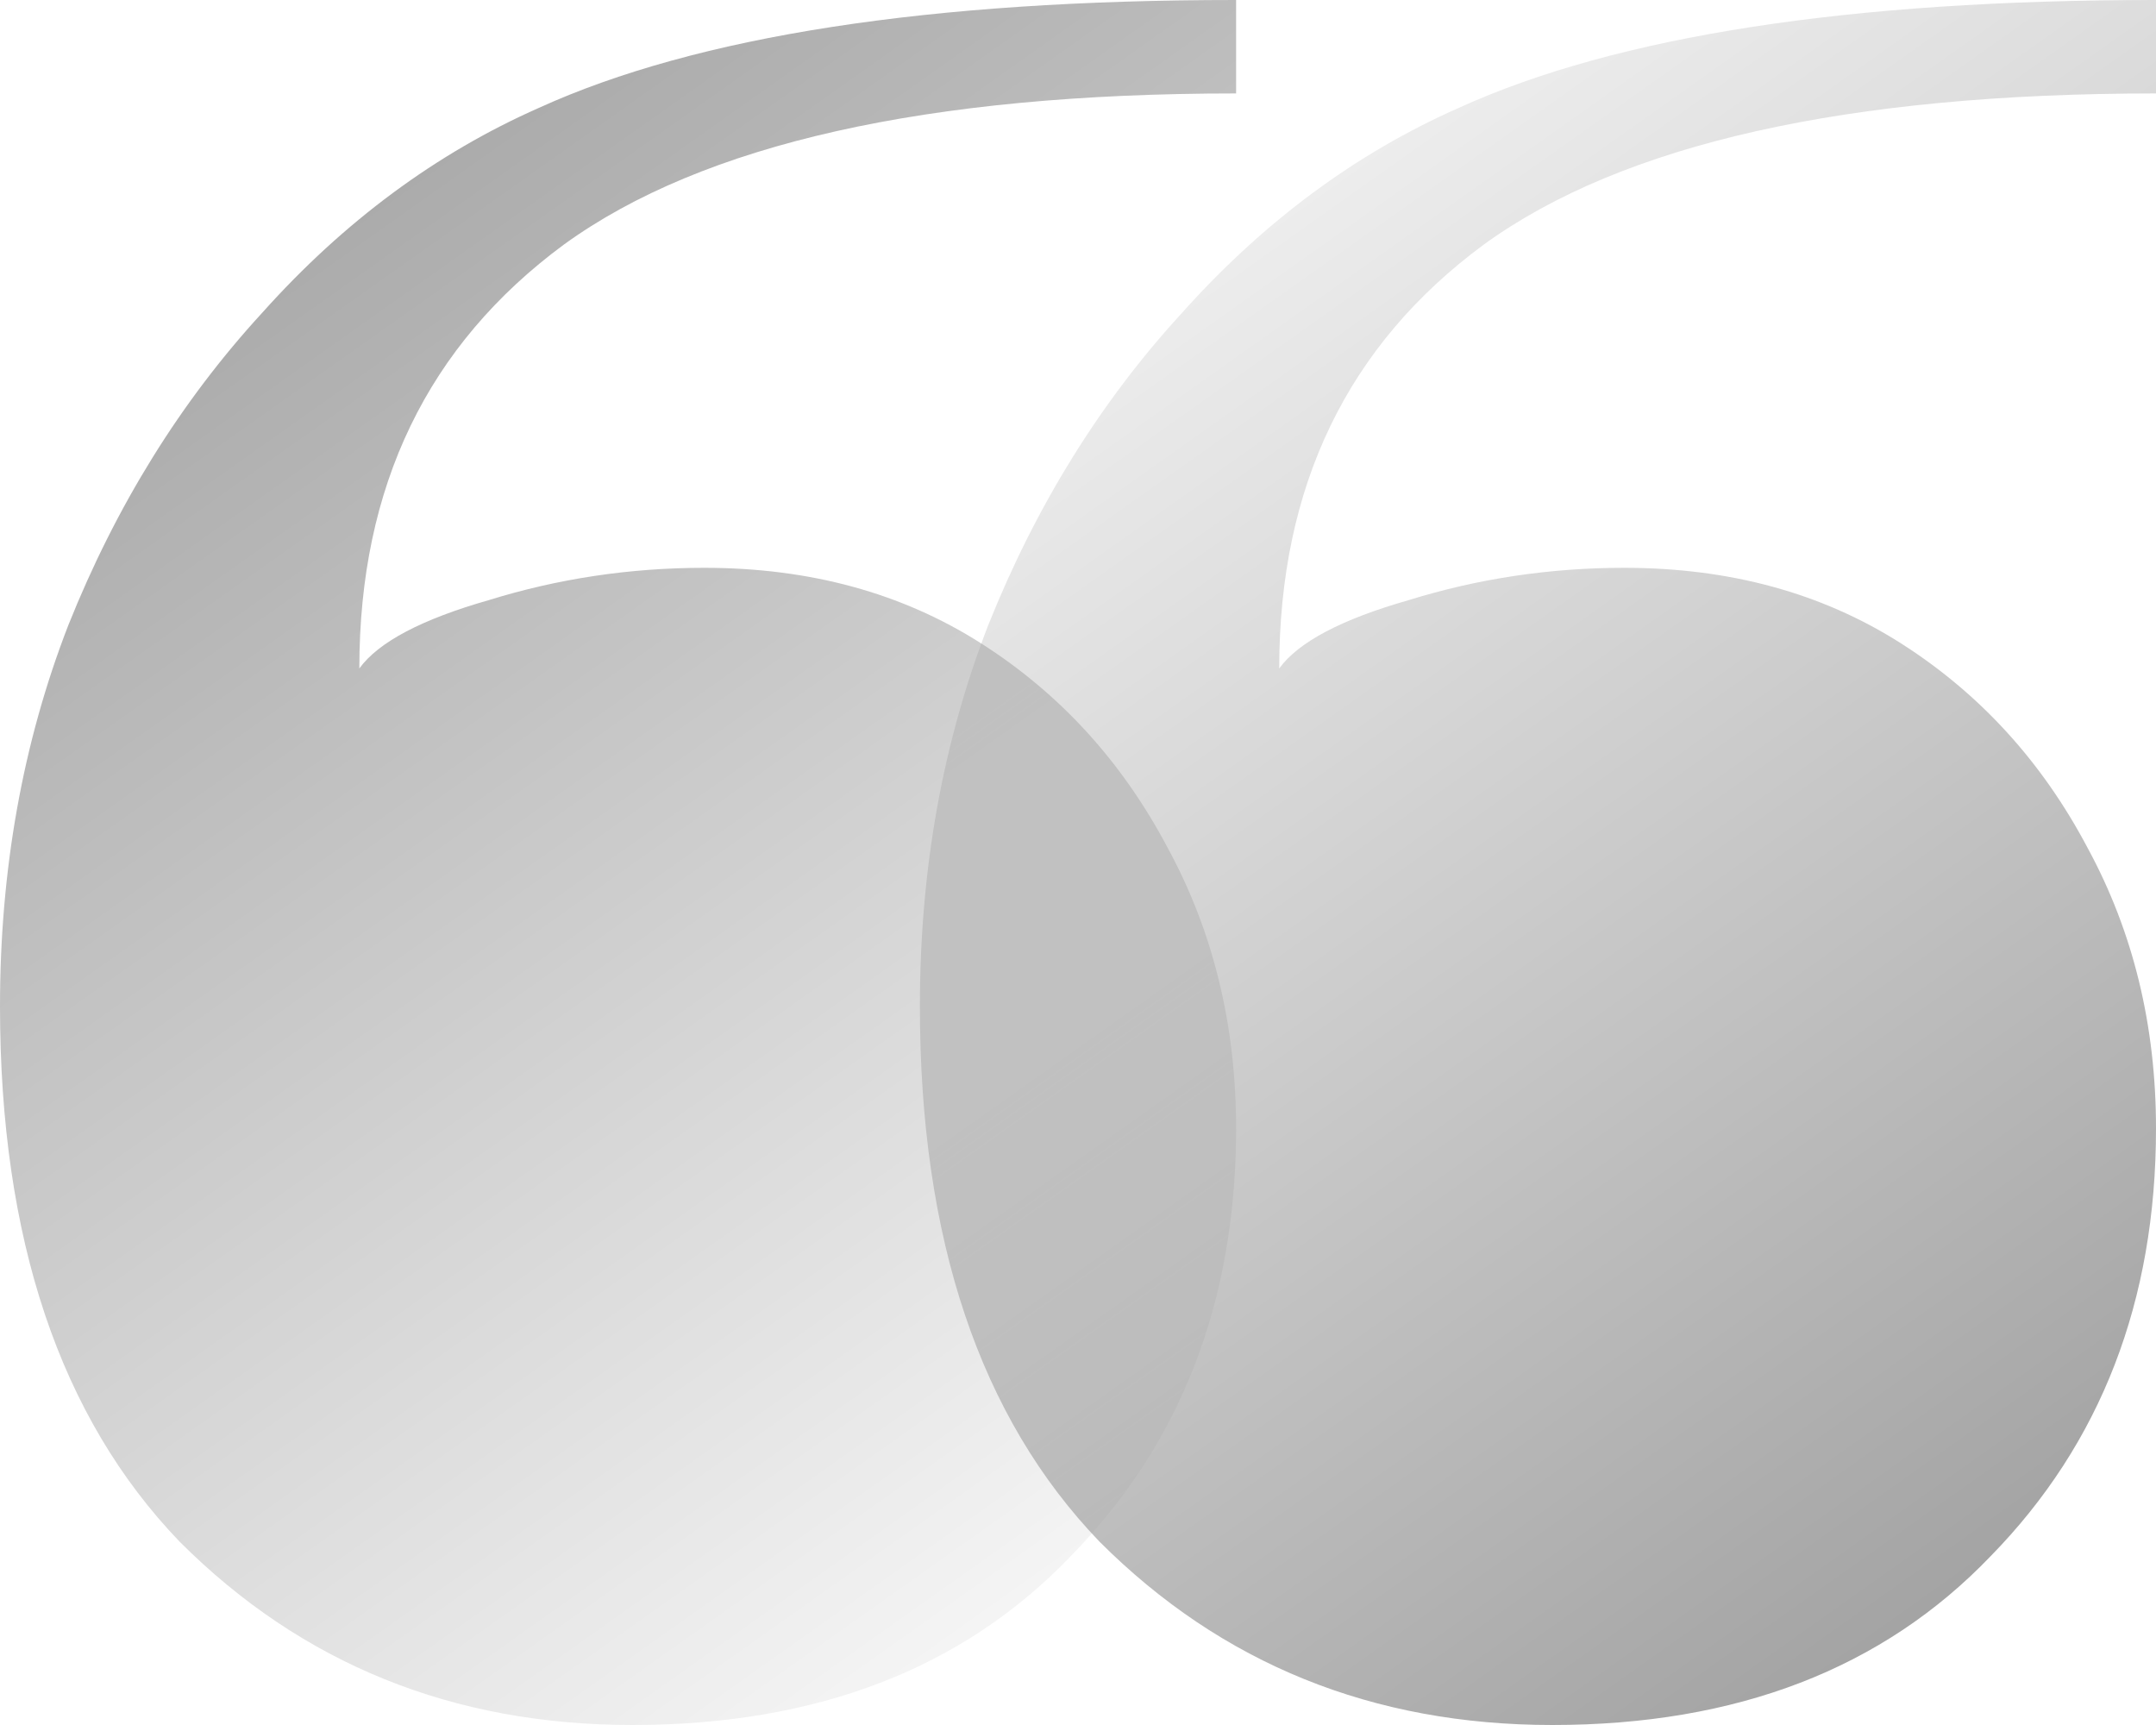
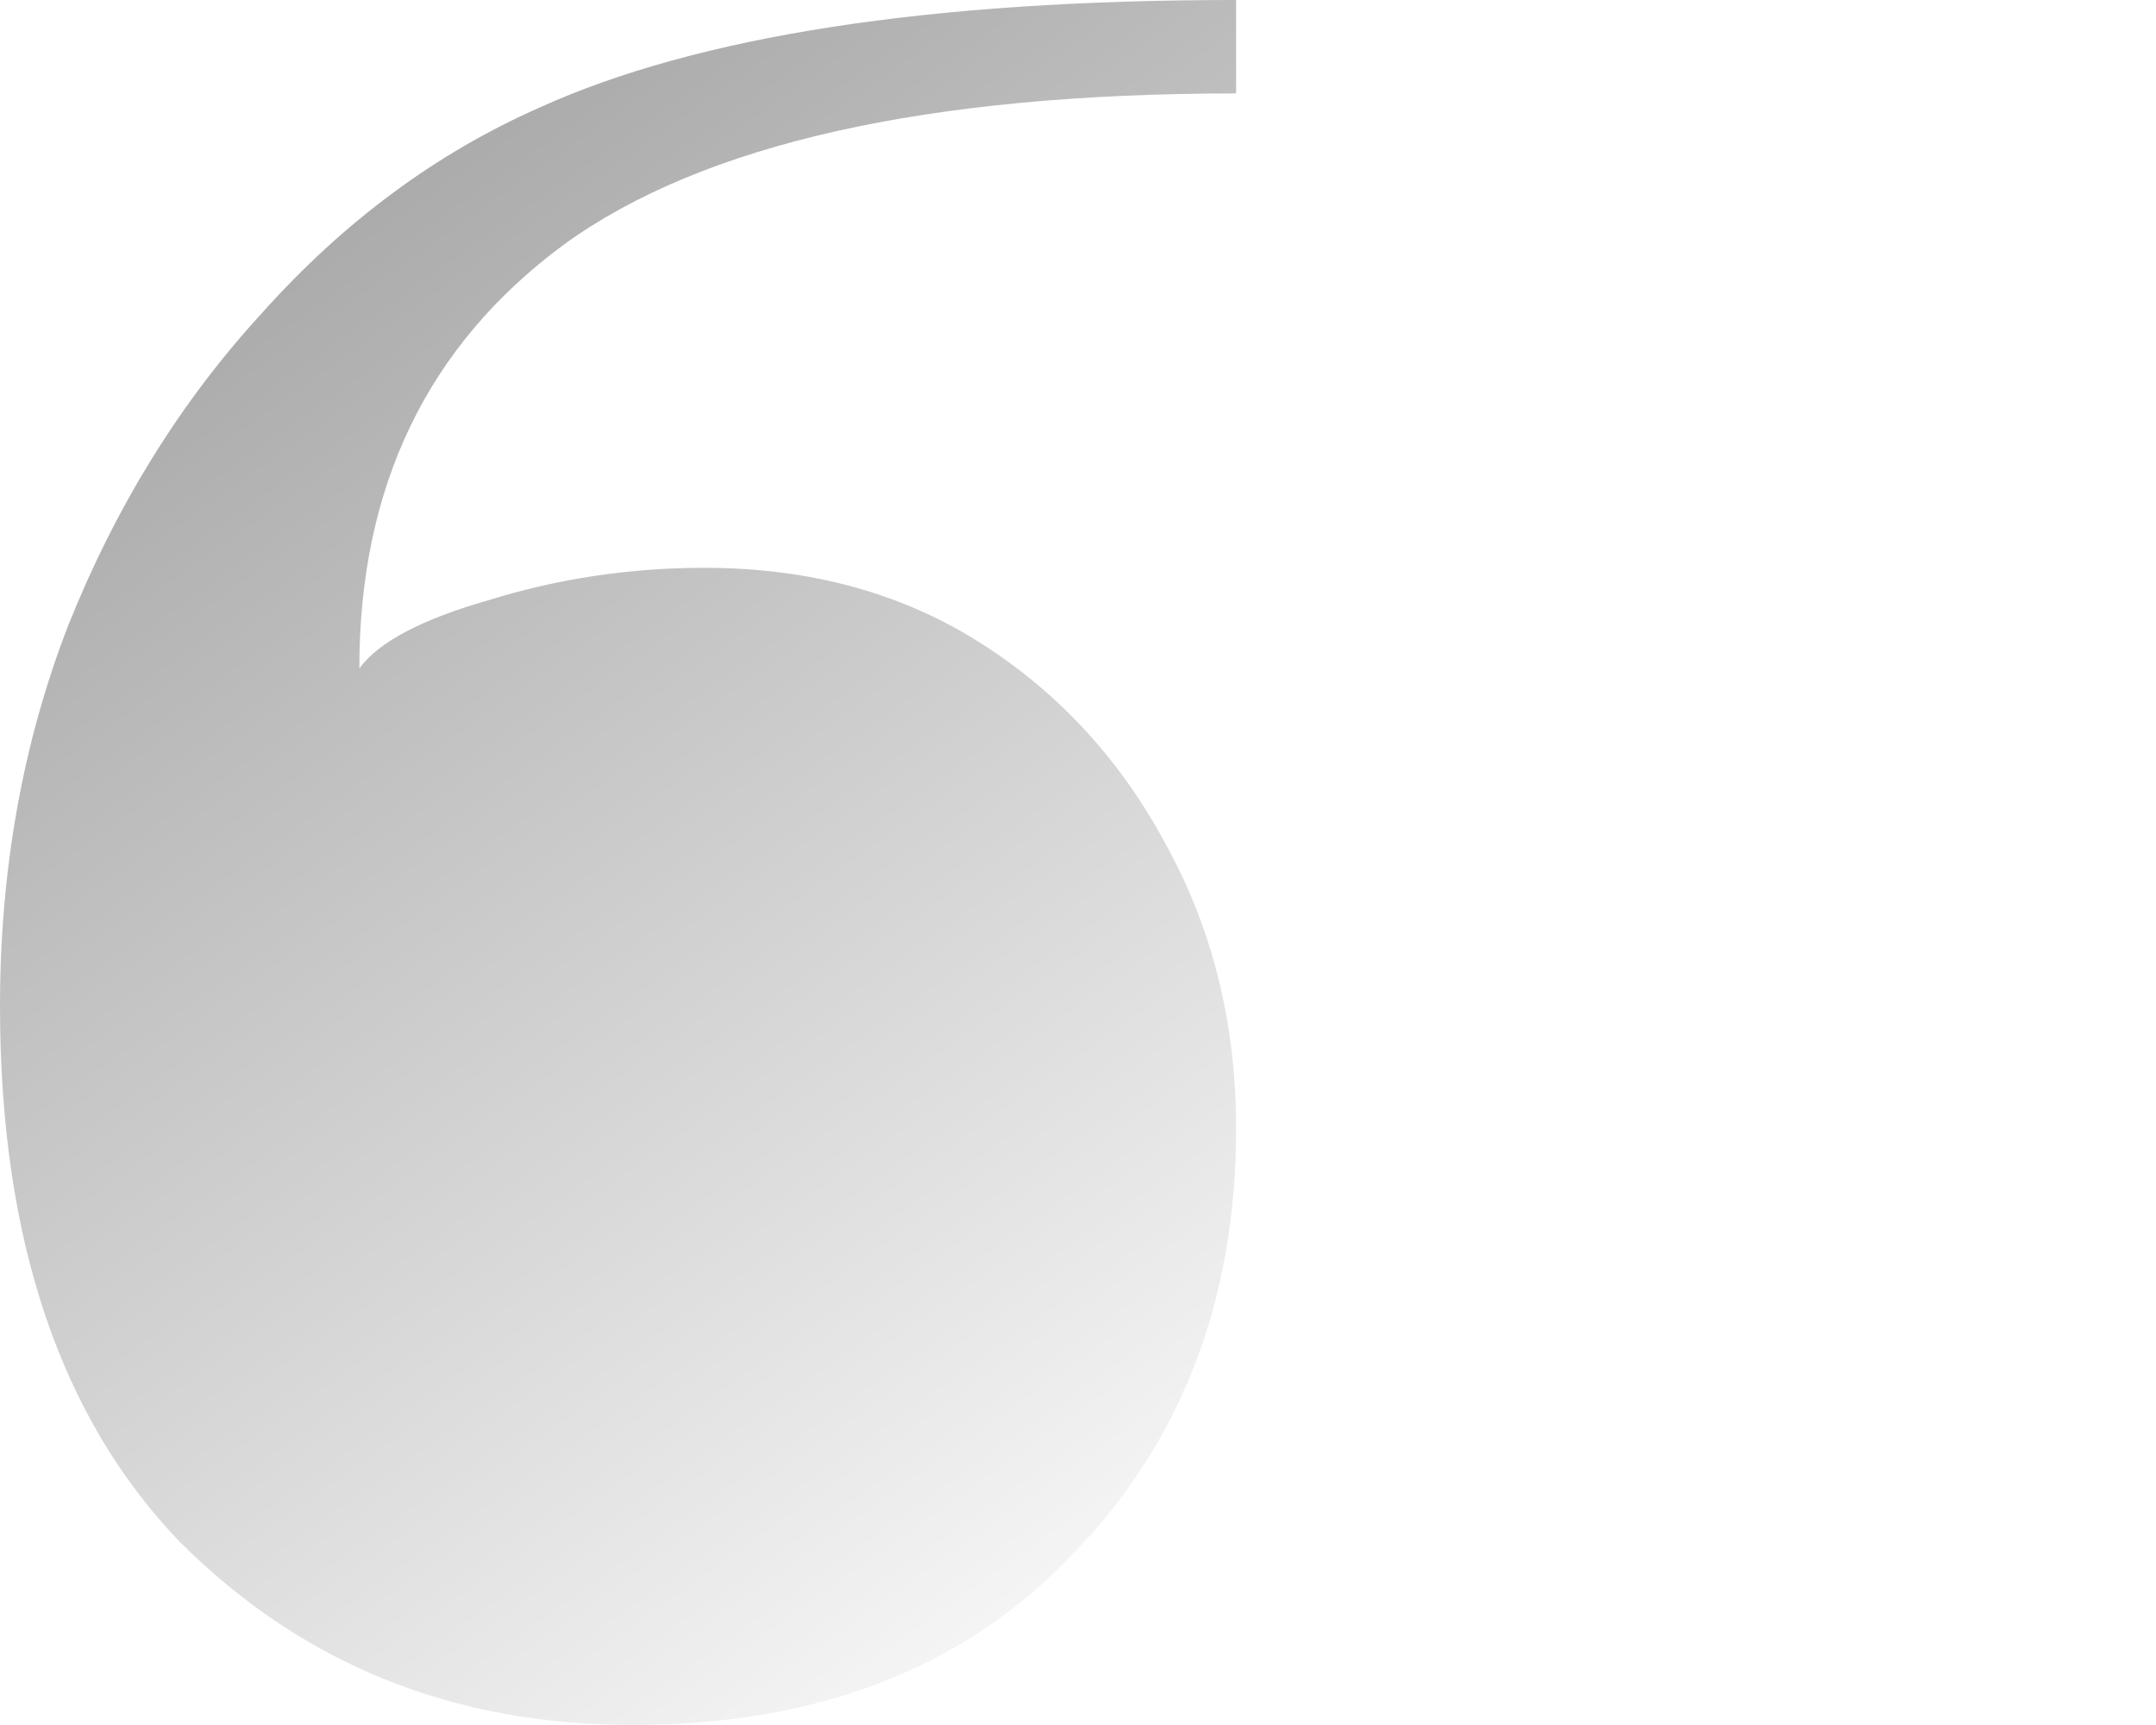
<svg xmlns="http://www.w3.org/2000/svg" width="60" height="48" viewBox="0 0 60 48" fill="none">
  <g opacity="0.4">
-     <path d="M43.2 48C38.2 48 34 46.3 30.6 42.9C27.266 39.433 25.6 34.467 25.6 28C25.6 24.2 26.233 20.667 27.5 17.4C28.833 14.067 30.633 11.167 32.9 8.7C35.166 6.167 37.733 4.267 40.6 3C45 1 51.466 0 60 0V2.6C51.4 2.6 45.166 4 41.3 6.8C37.5 9.6 35.6 13.533 35.6 18.6C36.133 17.867 37.333 17.233 39.2 16.7C41.133 16.1 43.133 15.8 45.2 15.8C48.133 15.8 50.7 16.5 52.9 17.9C55.1 19.3 56.833 21.2 58.1 23.6C59.366 25.933 60 28.533 60 31.4C60 36.2 58.466 40.167 55.4 43.3C52.4 46.433 48.333 48 43.2 48Z" fill="url(#paint0_linear)" />
    <path d="M17.6 48C12.6 48 8.4 46.3 5 42.9C1.667 39.433 0 34.467 0 28C0 24.2 0.633 20.667 1.9 17.4C3.233 14.067 5.033 11.167 7.3 8.7C9.567 6.167 12.133 4.267 15 3C19.4 1 25.867 0 34.4 0V2.6C25.8 2.6 19.567 4 15.7 6.8C11.9 9.6 10 13.533 10 18.6C10.533 17.867 11.733 17.233 13.6 16.7C15.533 16.1 17.533 15.8 19.6 15.8C22.533 15.8 25.1 16.5 27.3 17.9C29.5 19.3 31.233 21.2 32.5 23.6C33.767 25.933 34.4 28.533 34.4 31.4C34.4 36.2 32.867 40.167 29.8 43.3C26.8 46.433 22.733 48 17.6 48Z" fill="url(#paint1_linear)" />
  </g>
  <defs>
    <linearGradient id="paint0_linear" x1="59.6" y1="48.2" x2="25.6" y2="0.2" gradientUnits="userSpaceOnUse">
      <stop />
      <stop offset="1" stop-opacity="0" />
    </linearGradient>
    <linearGradient id="paint1_linear" x1="-0.02" y1="0.2" x2="33.98" y2="48.2" gradientUnits="userSpaceOnUse">
      <stop />
      <stop offset="1" stop-opacity="0" />
    </linearGradient>
  </defs>
</svg>